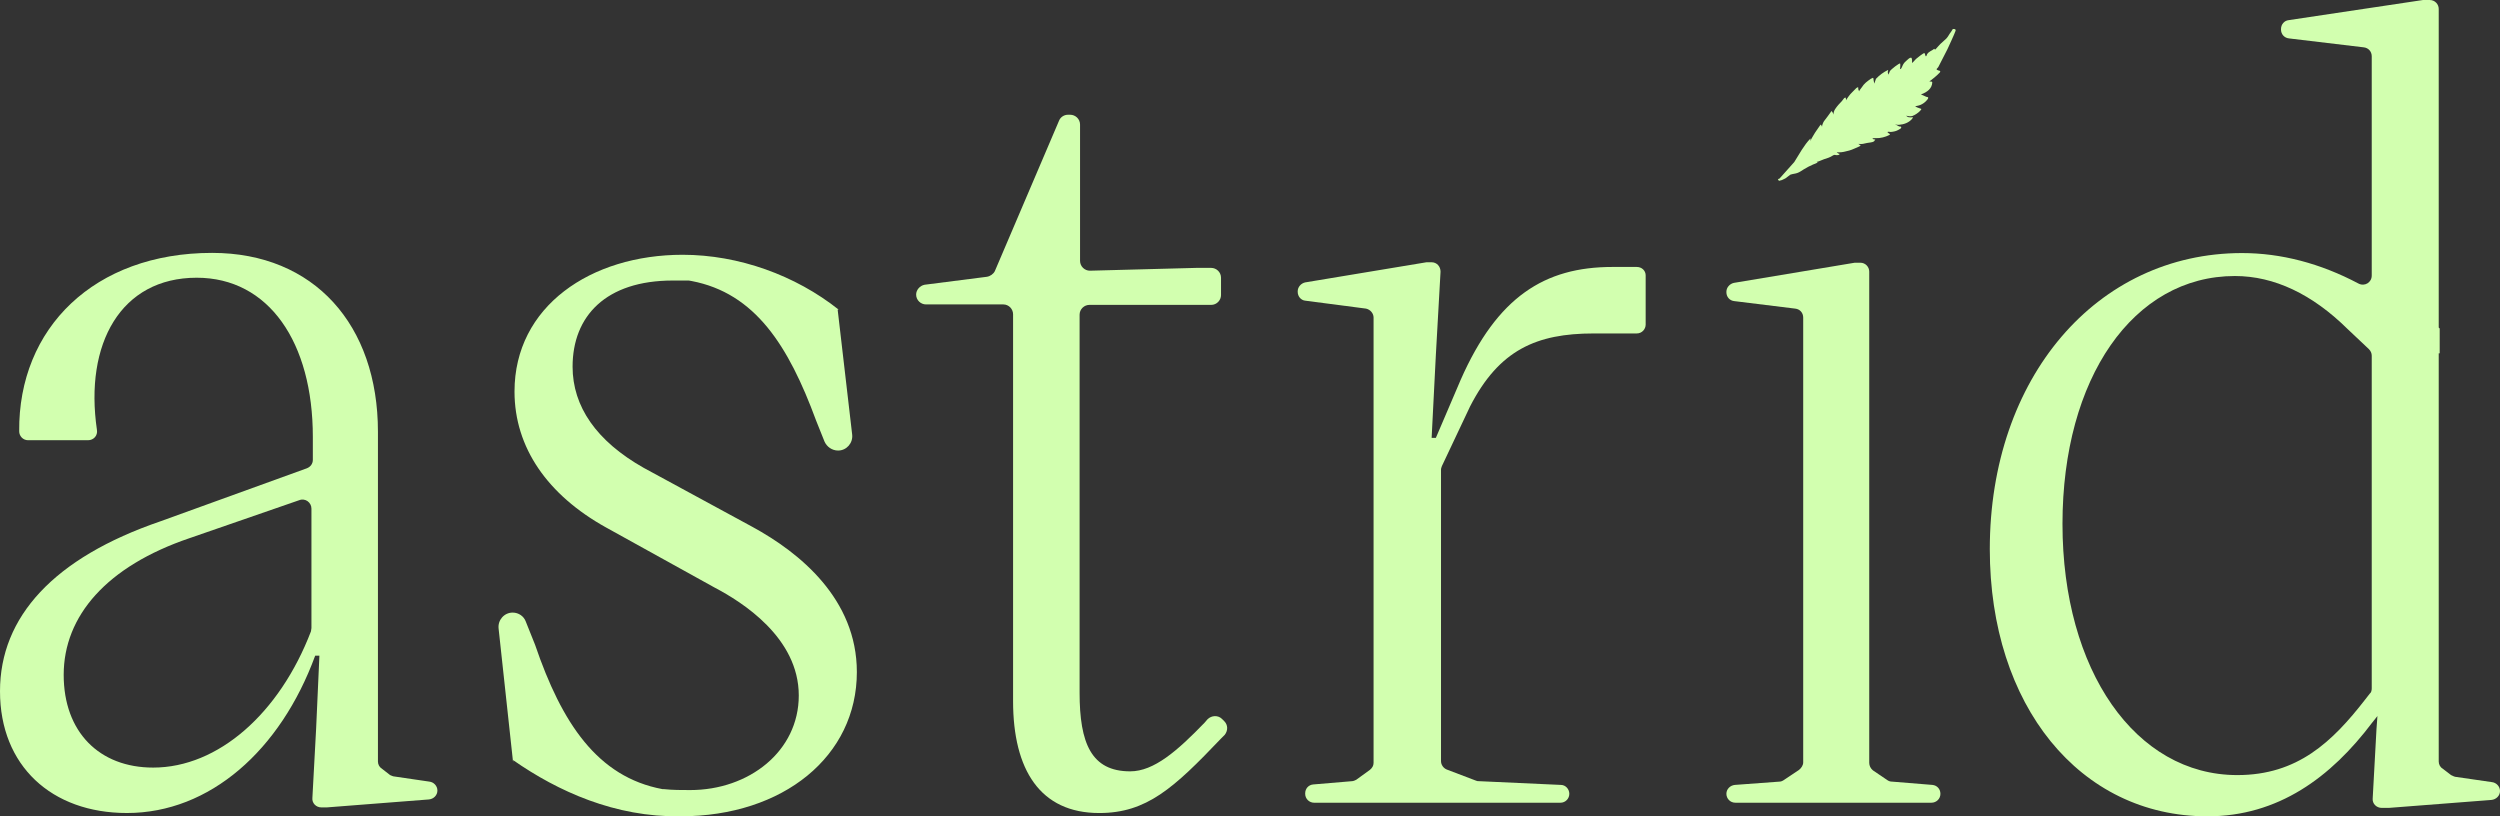
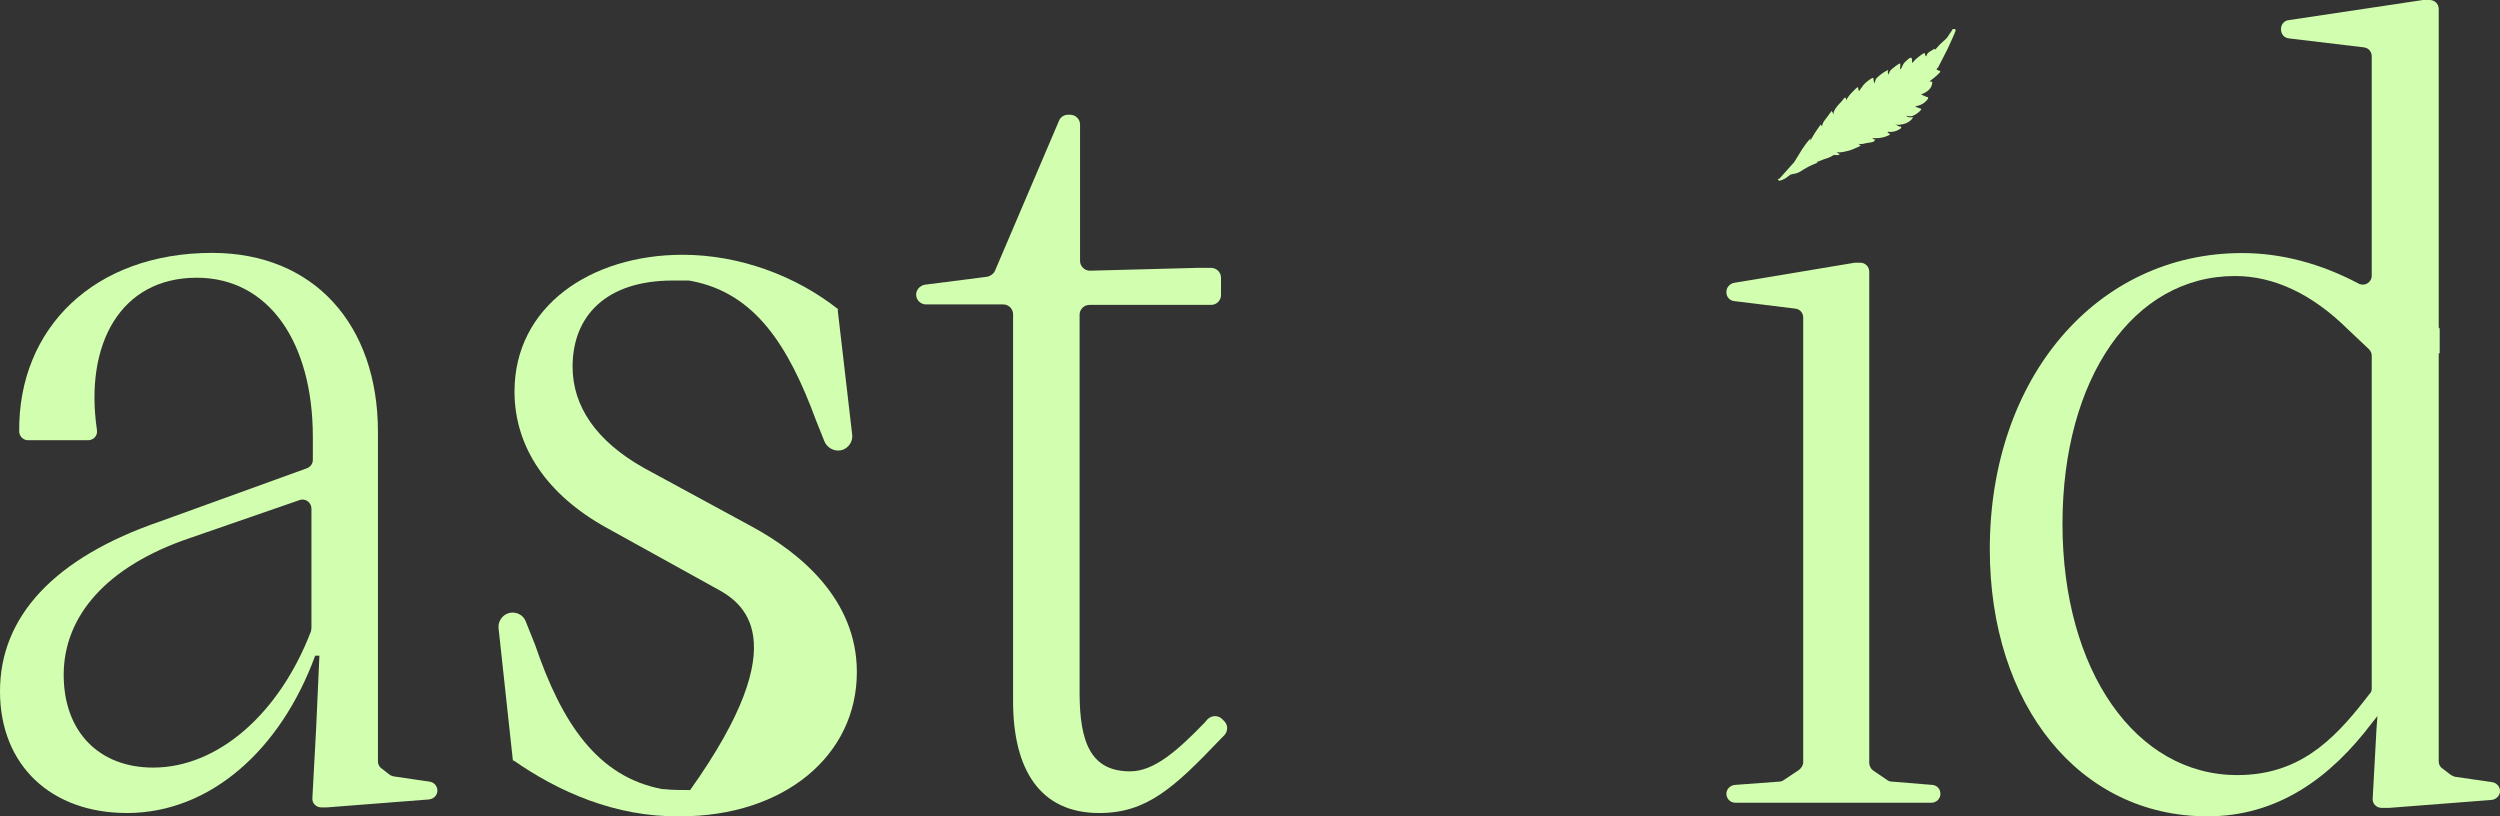
<svg xmlns="http://www.w3.org/2000/svg" width="147" height="48" viewBox="0 0 147 48" fill="none">
  <rect x="0" y="0" width="147" height="48" fill="#333333" stroke="none" />
  <path d="M104.63 10.505L105.506 9.525L105.507 9.522C105.804 9.056 106.066 8.543 106.456 8.142L106.462 8.312C106.459 8.221 106.58 8.048 106.623 7.969C106.745 7.747 106.907 7.551 107.042 7.34C107.051 7.326 107.076 7.328 107.082 7.342C107.082 7.342 107.139 7.459 107.142 7.463C107.114 7.401 107.211 7.177 107.253 7.123C107.399 6.93 107.548 6.741 107.684 6.54C107.715 6.493 107.816 6.734 107.827 6.758C107.78 6.665 107.855 6.489 107.908 6.412C108.027 6.233 108.161 6.088 108.313 5.933C108.313 5.933 108.313 5.933 108.313 5.93L108.438 5.768C108.442 5.765 108.445 5.763 108.449 5.76L108.522 5.734L108.564 5.899C108.554 5.856 108.674 5.705 108.701 5.663C108.762 5.572 108.836 5.496 108.914 5.418C108.995 5.337 109.073 5.256 109.154 5.175C109.154 5.172 109.157 5.173 109.161 5.17L109.258 5.121L109.271 5.258C109.27 5.261 109.27 5.261 109.273 5.264L109.316 5.373C109.304 5.342 109.449 5.174 109.467 5.143C109.612 4.91 109.782 4.787 110.008 4.632L110.012 4.63L110.118 4.579C110.132 4.572 110.149 4.582 110.152 4.595C110.152 4.595 110.171 4.749 110.174 4.752L110.21 4.916L110.304 4.641C110.305 4.638 110.305 4.635 110.309 4.632C110.513 4.417 110.753 4.239 111.026 4.109C111.026 4.109 111.004 4.22 111.003 4.229C110.994 4.271 111.034 4.351 111.045 4.391C111.078 4.319 111.093 4.241 111.132 4.171C111.167 4.106 111.698 3.677 111.729 3.739C111.745 3.767 111.733 3.955 111.733 3.955C111.733 3.955 111.703 4.074 111.746 4.061C111.811 4.043 111.858 3.871 111.891 3.815C111.95 3.705 112.032 3.618 112.131 3.538C112.183 3.495 112.285 3.387 112.359 3.392C112.419 3.398 112.394 3.418 112.418 3.469C112.442 3.521 112.417 3.678 112.434 3.701C112.441 3.711 112.644 3.483 112.66 3.467C112.717 3.416 113.13 3.082 113.162 3.123C113.207 3.179 113.204 3.319 113.249 3.309C113.282 3.3 113.294 3.224 113.308 3.199C113.405 3.024 113.591 2.99 113.733 2.871C113.758 2.851 113.742 2.963 113.819 2.888C113.916 2.791 113.994 2.679 114.093 2.586C114.207 2.477 114.333 2.377 114.445 2.265C114.557 2.15 114.61 2.007 114.712 1.884C114.786 1.795 114.794 1.703 114.857 1.703C114.919 1.703 115.013 1.709 114.987 1.813C114.96 1.917 114.529 2.857 114.505 2.902C114.325 3.244 114.155 3.588 113.978 3.931C113.958 3.971 113.908 4.02 113.874 4.054C113.859 4.067 113.897 4.109 113.897 4.109L114.003 4.152C114.003 4.152 114.154 4.157 114.05 4.273C113.919 4.422 113.56 4.714 113.441 4.796C113.496 4.801 113.62 4.769 113.617 4.85C113.601 5.212 113.306 5.416 113.001 5.534C112.978 5.542 112.943 5.547 112.943 5.547L113.091 5.614C113.094 5.614 113.094 5.614 113.097 5.615C113.124 5.617 113.25 5.702 113.329 5.708C113.409 5.714 113.381 5.79 113.336 5.847C113.139 6.092 112.927 6.203 112.611 6.25C112.641 6.287 112.889 6.383 112.954 6.396C113.019 6.412 112.904 6.508 112.895 6.525C112.894 6.528 112.894 6.528 112.891 6.53C112.789 6.638 112.585 6.776 112.442 6.822C112.32 6.861 112.194 6.823 112.074 6.803C112.117 6.836 112.17 6.881 112.227 6.892C112.266 6.9 112.333 6.904 112.367 6.904C112.377 6.903 112.436 6.887 112.466 6.893C112.495 6.898 112.472 6.941 112.423 6.997C112.23 7.221 111.941 7.32 111.649 7.34C111.582 7.346 111.483 7.332 111.42 7.304C111.42 7.304 111.477 7.328 111.55 7.37C111.622 7.41 111.646 7.43 111.688 7.438C111.727 7.446 111.769 7.436 111.786 7.458C111.804 7.48 111.782 7.541 111.761 7.556C111.651 7.625 111.521 7.702 111.392 7.726C111.318 7.74 111.243 7.759 111.169 7.76C111.125 7.761 111.022 7.731 110.989 7.759C110.956 7.784 111.129 7.884 111.129 7.884C111.129 7.884 111.127 7.924 111.089 7.941C110.849 8.059 110.578 8.131 110.309 8.124C110.244 8.124 110.155 8.119 110.099 8.139C110.112 8.166 110.139 8.184 110.172 8.191C110.238 8.204 110.278 8.205 110.278 8.205C110.256 8.204 110.213 8.299 110.191 8.313C110.087 8.383 109.905 8.379 109.782 8.407C109.626 8.445 109.455 8.492 109.291 8.46C109.237 8.449 109.384 8.538 109.384 8.538C109.384 8.538 109.447 8.563 109.319 8.615C109.124 8.692 108.939 8.796 108.733 8.852C108.549 8.903 108.288 8.97 108.098 8.958C108.052 8.955 107.999 8.944 107.999 8.944C107.999 8.944 108.079 9.026 108.111 9.032C108.144 9.039 108.185 9.034 108.157 9.082C108.129 9.13 107.998 9.122 107.964 9.122C107.93 9.121 107.87 9.078 107.773 9.143C107.619 9.25 107.434 9.307 107.253 9.362C107.114 9.406 106.946 9.504 106.802 9.523C106.802 9.523 106.901 9.511 106.866 9.548C106.81 9.609 106.693 9.635 106.615 9.67C106.422 9.754 106.232 9.85 106.055 9.962C105.935 10.038 105.815 10.127 105.675 10.174C105.549 10.218 105.412 10.222 105.282 10.268C105.279 10.268 105.278 10.271 105.275 10.27L104.984 10.487L104.981 10.49C104.963 10.499 104.812 10.575 104.772 10.589C104.738 10.601 104.651 10.621 104.615 10.63C104.605 10.631 104.594 10.626 104.589 10.618L104.54 10.537L104.618 10.502C104.623 10.509 104.627 10.507 104.63 10.505Z" fill="#D2FFAF" />
  <path d="M23.187 45.657L25.252 45.96C25.5 45.988 25.72 46.208 25.72 46.483C25.72 46.759 25.5 46.979 25.225 47.007L19.221 47.475H19.194H18.891C18.588 47.475 18.34 47.227 18.368 46.924L18.588 42.849L18.781 38.553H18.533C16.495 44.115 12.337 47.805 7.463 47.805C3.029 47.805 4.57764e-05 45.024 4.57764e-05 40.645C4.57764e-05 36.267 3.167 32.797 9.445 30.649L18.037 27.538C18.258 27.455 18.395 27.262 18.395 27.042V25.692C18.395 20.13 15.807 16.33 11.566 16.33C7.105 16.33 4.957 20.212 5.7 25.279C5.755 25.61 5.508 25.885 5.177 25.885H1.652C1.349 25.885 1.129 25.637 1.129 25.362C1.074 19.304 5.535 14.87 12.475 14.87C18.478 14.87 22.223 19.111 22.223 25.39V44.776C22.223 44.941 22.306 45.107 22.443 45.189L22.939 45.575C23.021 45.602 23.104 45.657 23.187 45.657ZM18.313 36.928V29.906C18.313 29.548 17.955 29.272 17.597 29.41L11.153 31.641C6.279 33.293 3.745 36.212 3.745 39.682C3.745 43.041 5.838 45.134 9.005 45.134C12.833 45.134 16.44 41.94 18.285 37.121C18.285 37.066 18.313 36.983 18.313 36.928Z" fill="#D2FFAF" />
-   <path d="M30.17 44.694V44.832L29.317 36.956C29.262 36.46 29.647 36.02 30.143 36.02C30.501 36.02 30.804 36.24 30.914 36.543L31.465 37.92C33.034 42.519 35.127 45.685 38.955 46.401C38.982 46.401 39.01 46.401 39.037 46.401C39.533 46.456 40.084 46.456 40.58 46.456C44.049 46.456 46.968 44.171 46.968 40.894C46.968 37.479 43.609 35.386 42.039 34.56L35.623 31.008C32.208 29.108 30.253 26.326 30.253 23.022C30.253 18.01 34.742 14.981 40.139 14.981C43.443 14.981 46.776 16.192 49.309 18.203H49.254L50.108 25.555C50.163 26.051 49.777 26.492 49.281 26.492C48.923 26.492 48.62 26.271 48.483 25.968L47.987 24.729C46.362 20.323 44.407 17.239 40.662 16.523C40.607 16.523 40.552 16.495 40.497 16.495H39.561C35.623 16.495 33.668 18.588 33.668 21.562C33.668 23.903 35.072 25.941 37.853 27.511L44.242 30.98C47.023 32.495 50.383 35.221 50.383 39.517C50.383 44.446 46.087 47.999 40.001 47.999C36.173 48.054 32.814 46.539 30.17 44.694Z" fill="#D2FFAF" />
+   <path d="M30.17 44.694V44.832L29.317 36.956C29.262 36.46 29.647 36.02 30.143 36.02C30.501 36.02 30.804 36.24 30.914 36.543L31.465 37.92C33.034 42.519 35.127 45.685 38.955 46.401C38.982 46.401 39.01 46.401 39.037 46.401C39.533 46.456 40.084 46.456 40.58 46.456C46.968 37.479 43.609 35.386 42.039 34.56L35.623 31.008C32.208 29.108 30.253 26.326 30.253 23.022C30.253 18.01 34.742 14.981 40.139 14.981C43.443 14.981 46.776 16.192 49.309 18.203H49.254L50.108 25.555C50.163 26.051 49.777 26.492 49.281 26.492C48.923 26.492 48.62 26.271 48.483 25.968L47.987 24.729C46.362 20.323 44.407 17.239 40.662 16.523C40.607 16.523 40.552 16.495 40.497 16.495H39.561C35.623 16.495 33.668 18.588 33.668 21.562C33.668 23.903 35.072 25.941 37.853 27.511L44.242 30.98C47.023 32.495 50.383 35.221 50.383 39.517C50.383 44.446 46.087 47.999 40.001 47.999C36.173 48.054 32.814 46.539 30.17 44.694Z" fill="#D2FFAF" />
  <path d="M71.851 42.271L71.989 42.408C72.209 42.629 72.209 42.959 72.016 43.207L71.796 43.427C69.015 46.346 67.418 47.806 64.636 47.806C61.166 47.806 59.569 45.272 59.569 41.224V18.478C59.569 18.175 59.322 17.9 58.991 17.9H54.447C54.144 17.9 53.869 17.652 53.869 17.322C53.869 17.046 54.089 16.798 54.365 16.743L58.027 16.275C58.22 16.247 58.413 16.11 58.495 15.945L62.268 7.105C62.351 6.885 62.571 6.747 62.791 6.747H62.929C63.232 6.747 63.507 6.995 63.507 7.325V15.339C63.507 15.669 63.783 15.917 64.085 15.917L70.337 15.752H71.218C71.521 15.752 71.796 16 71.796 16.33V17.349C71.796 17.652 71.548 17.927 71.218 17.927H64.058C63.755 17.927 63.48 18.175 63.48 18.506V40.728C63.48 43.703 64.168 45.355 66.454 45.355C67.858 45.355 69.235 44.143 70.832 42.491L70.998 42.298C71.245 42.05 71.631 42.05 71.851 42.271Z" fill="#D2FFAF" />
-   <path d="M96.765 16.192V19.084C96.765 19.359 96.545 19.607 96.242 19.607H93.708C90.349 19.607 88.146 20.571 86.438 23.903L84.786 27.4C84.759 27.483 84.731 27.538 84.731 27.62V44.749C84.731 44.969 84.869 45.162 85.062 45.245L86.796 45.905C86.852 45.933 86.907 45.933 86.962 45.933L91.781 46.153C92.056 46.153 92.276 46.401 92.276 46.676C92.276 46.952 92.056 47.2 91.753 47.2H77.268C76.993 47.2 76.745 46.979 76.745 46.676V46.649C76.745 46.373 76.938 46.153 77.213 46.126L79.499 45.933C79.582 45.933 79.692 45.878 79.747 45.85L80.545 45.272C80.683 45.162 80.766 45.024 80.766 44.859V18.671C80.766 18.423 80.573 18.202 80.325 18.147L76.745 17.679C76.497 17.652 76.305 17.431 76.305 17.156V17.128C76.305 16.881 76.497 16.66 76.745 16.605L83.877 15.421C83.905 15.421 83.933 15.421 83.96 15.421H84.18C84.483 15.421 84.704 15.669 84.704 15.972L84.428 20.874L84.18 25.748H84.428L85.888 22.333C88.036 17.459 90.817 15.697 94.81 15.697H96.242C96.545 15.697 96.765 15.917 96.765 16.192Z" fill="#D2FFAF" />
  <path d="M111.26 45.96L113.629 46.153C113.904 46.181 114.097 46.401 114.097 46.676C114.097 46.979 113.849 47.199 113.574 47.199H102.035C101.732 47.199 101.512 46.952 101.512 46.676C101.512 46.401 101.732 46.181 102.008 46.153L104.624 45.96C104.706 45.96 104.789 45.933 104.872 45.878L105.78 45.272C105.918 45.162 106.028 44.996 106.028 44.831V18.67C106.028 18.395 105.835 18.175 105.56 18.147L101.98 17.706C101.705 17.679 101.512 17.459 101.512 17.183V17.156C101.512 16.908 101.705 16.688 101.953 16.633L109.057 15.448C109.085 15.448 109.112 15.448 109.14 15.448H109.388C109.691 15.448 109.911 15.696 109.911 15.972V44.859C109.911 45.024 109.994 45.189 110.131 45.299L110.985 45.878C111.068 45.933 111.15 45.96 111.26 45.96Z" fill="#D2FFAF" />
  <path d="M144.43 45.685L146.525 45.989C146.777 46.016 147 46.236 147 46.512C147 46.788 146.777 47.008 146.497 47.036L140.464 47.504C140.436 47.504 140.436 47.504 140.408 47.504H140.045C139.737 47.504 139.486 47.256 139.514 46.953L139.737 42.875L139.793 42.103L139.486 42.489C137.056 45.713 133.955 48 129.793 48C122.279 48 117 41.47 117 32.294C117 22.209 123.285 14.88 131.832 14.88C134.123 14.88 136.441 15.486 138.676 16.671C139.039 16.863 139.458 16.615 139.458 16.202V3.307C139.458 3.031 139.263 2.811 138.983 2.783L134.598 2.259C134.318 2.232 134.123 2.011 134.123 1.736V1.708C134.123 1.433 134.318 1.212 134.57 1.185L142.475 0C142.503 0 142.531 0 142.559 0H142.866C143.173 0 143.397 0.248 143.397 0.524V19.261L143.453 19.316V20.776H143.397V44.776C143.397 44.941 143.48 45.107 143.62 45.189L144.123 45.575C144.235 45.63 144.346 45.685 144.43 45.685ZM139.458 40.478V20.914C139.458 20.776 139.402 20.638 139.29 20.528L138.034 19.343C135.966 17.304 133.732 16.23 131.413 16.23C125.436 16.23 121.274 22.236 121.274 30.806C121.274 39.431 125.575 45.575 131.553 45.575C135.101 45.575 137.14 43.619 139.067 41.139L139.346 40.781C139.43 40.726 139.458 40.588 139.458 40.478Z" fill="#D2FFAF" />
</svg>